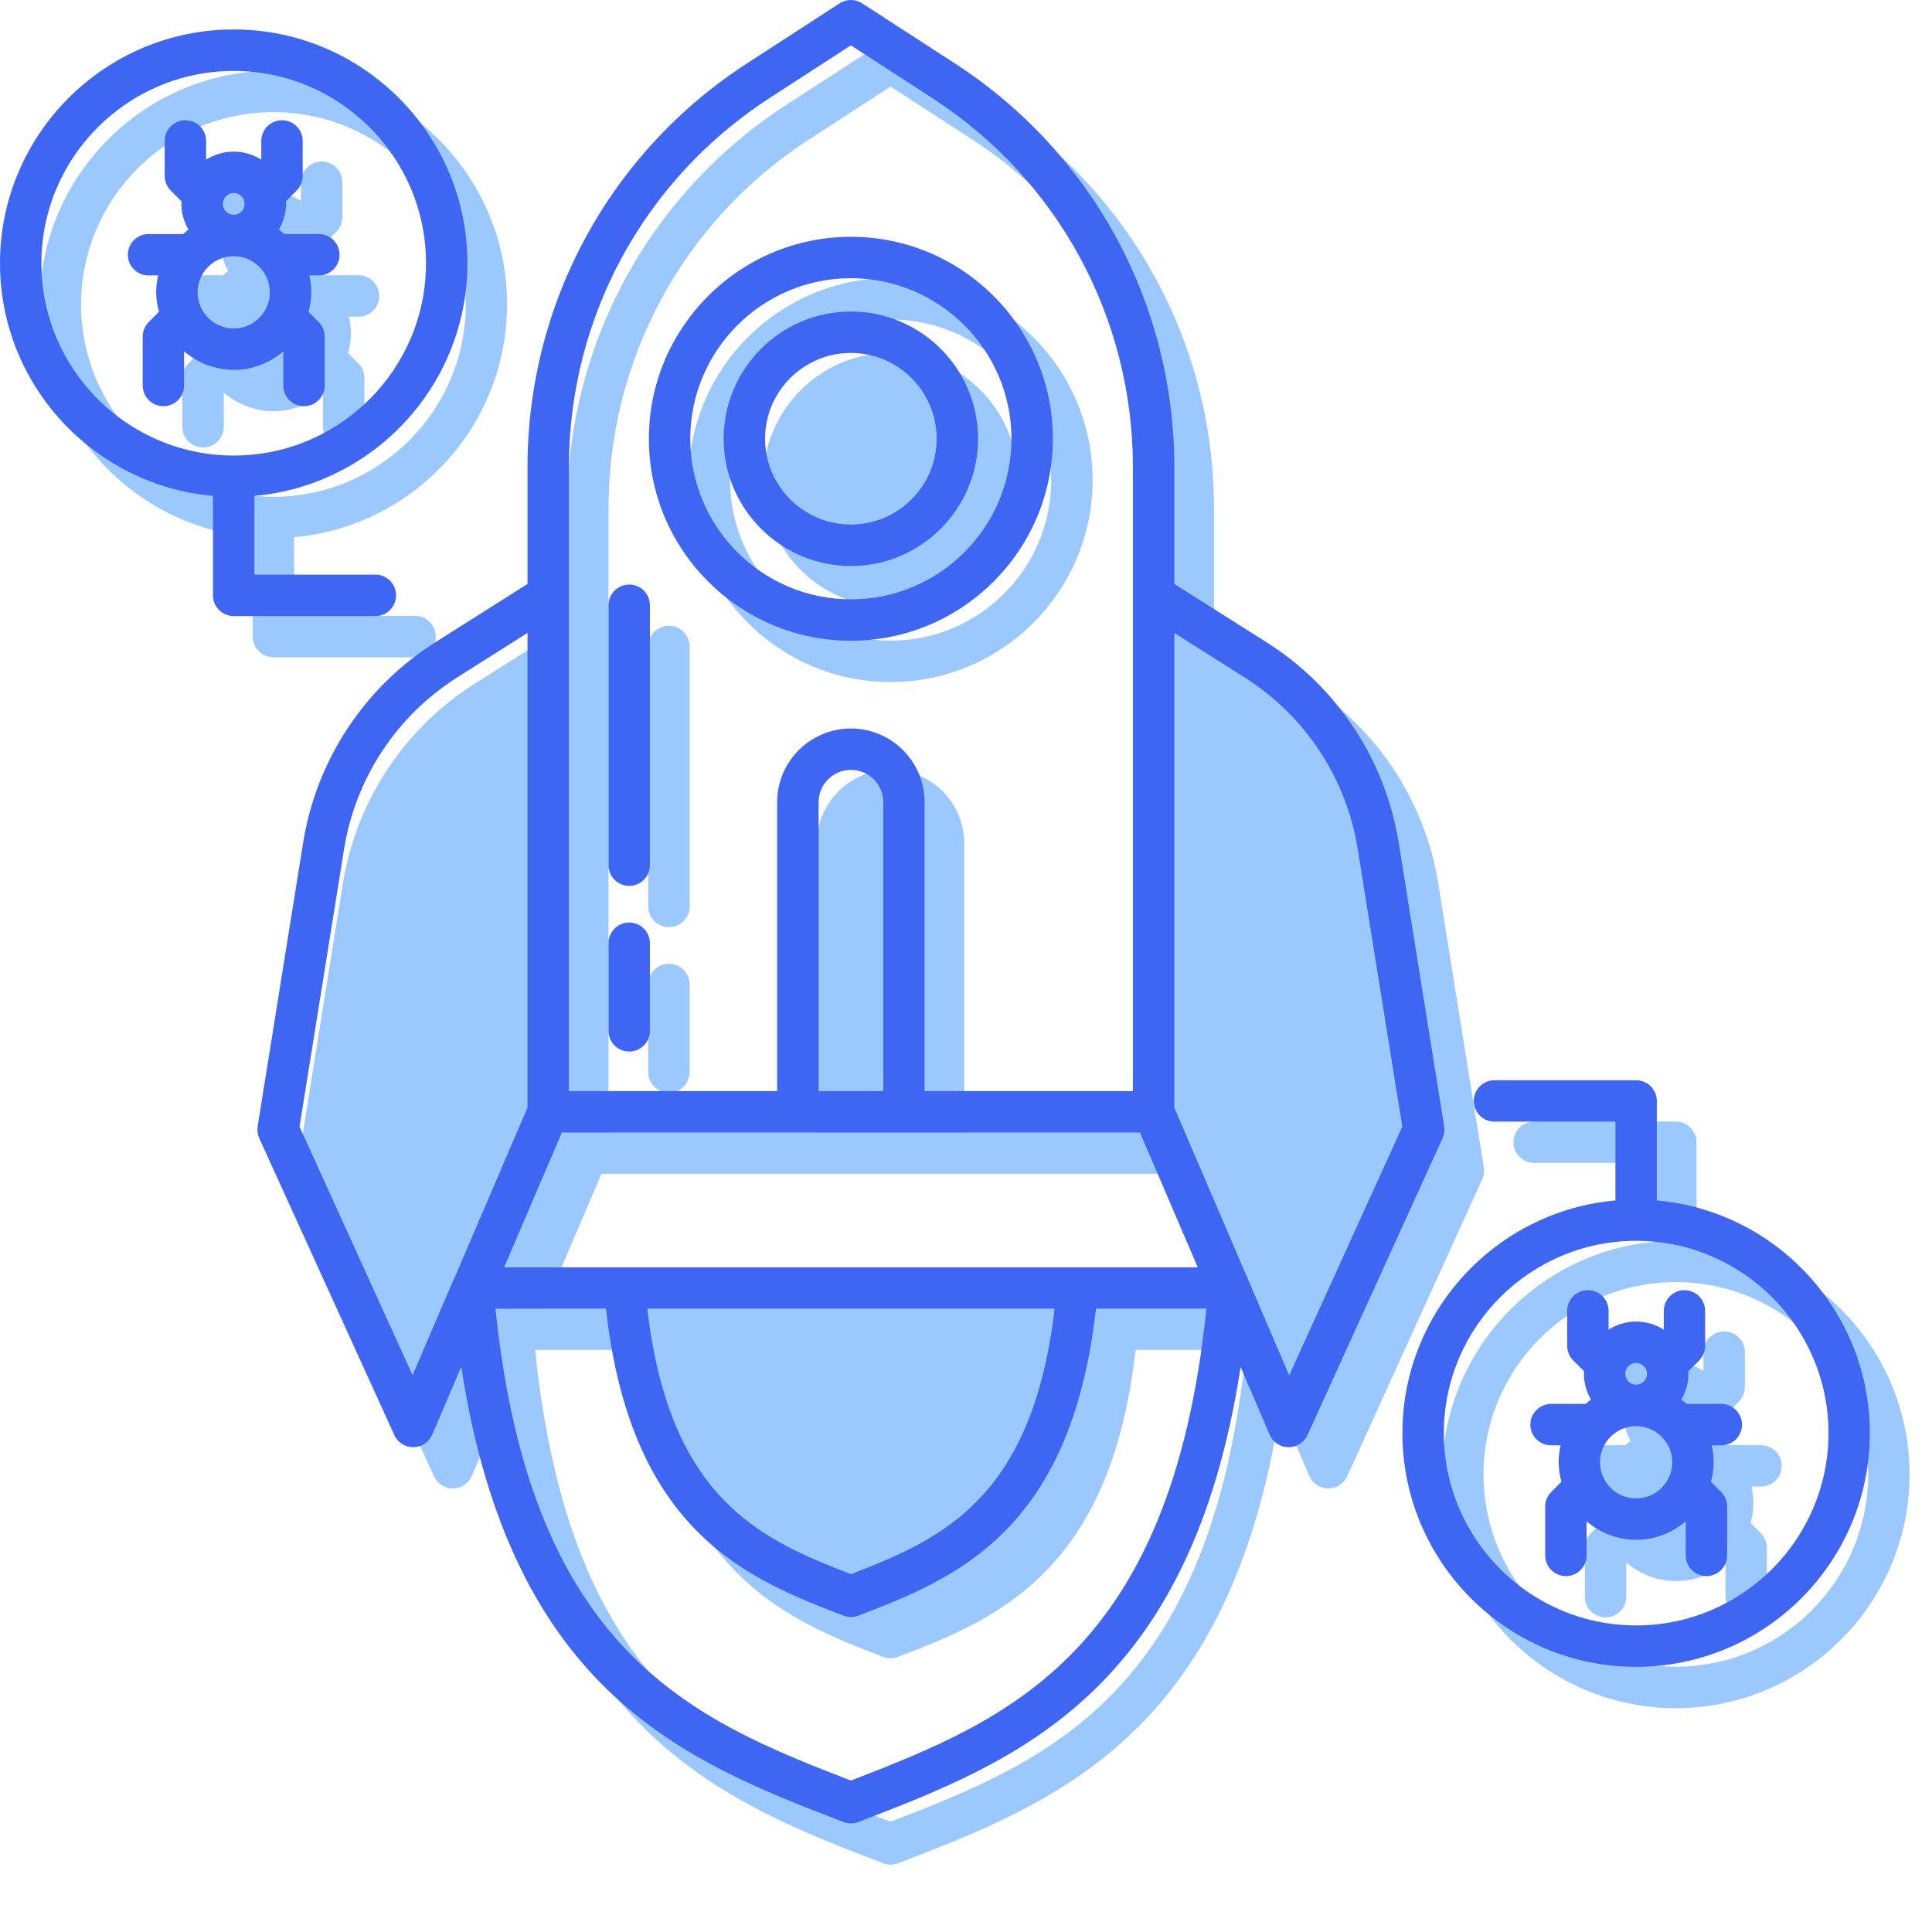
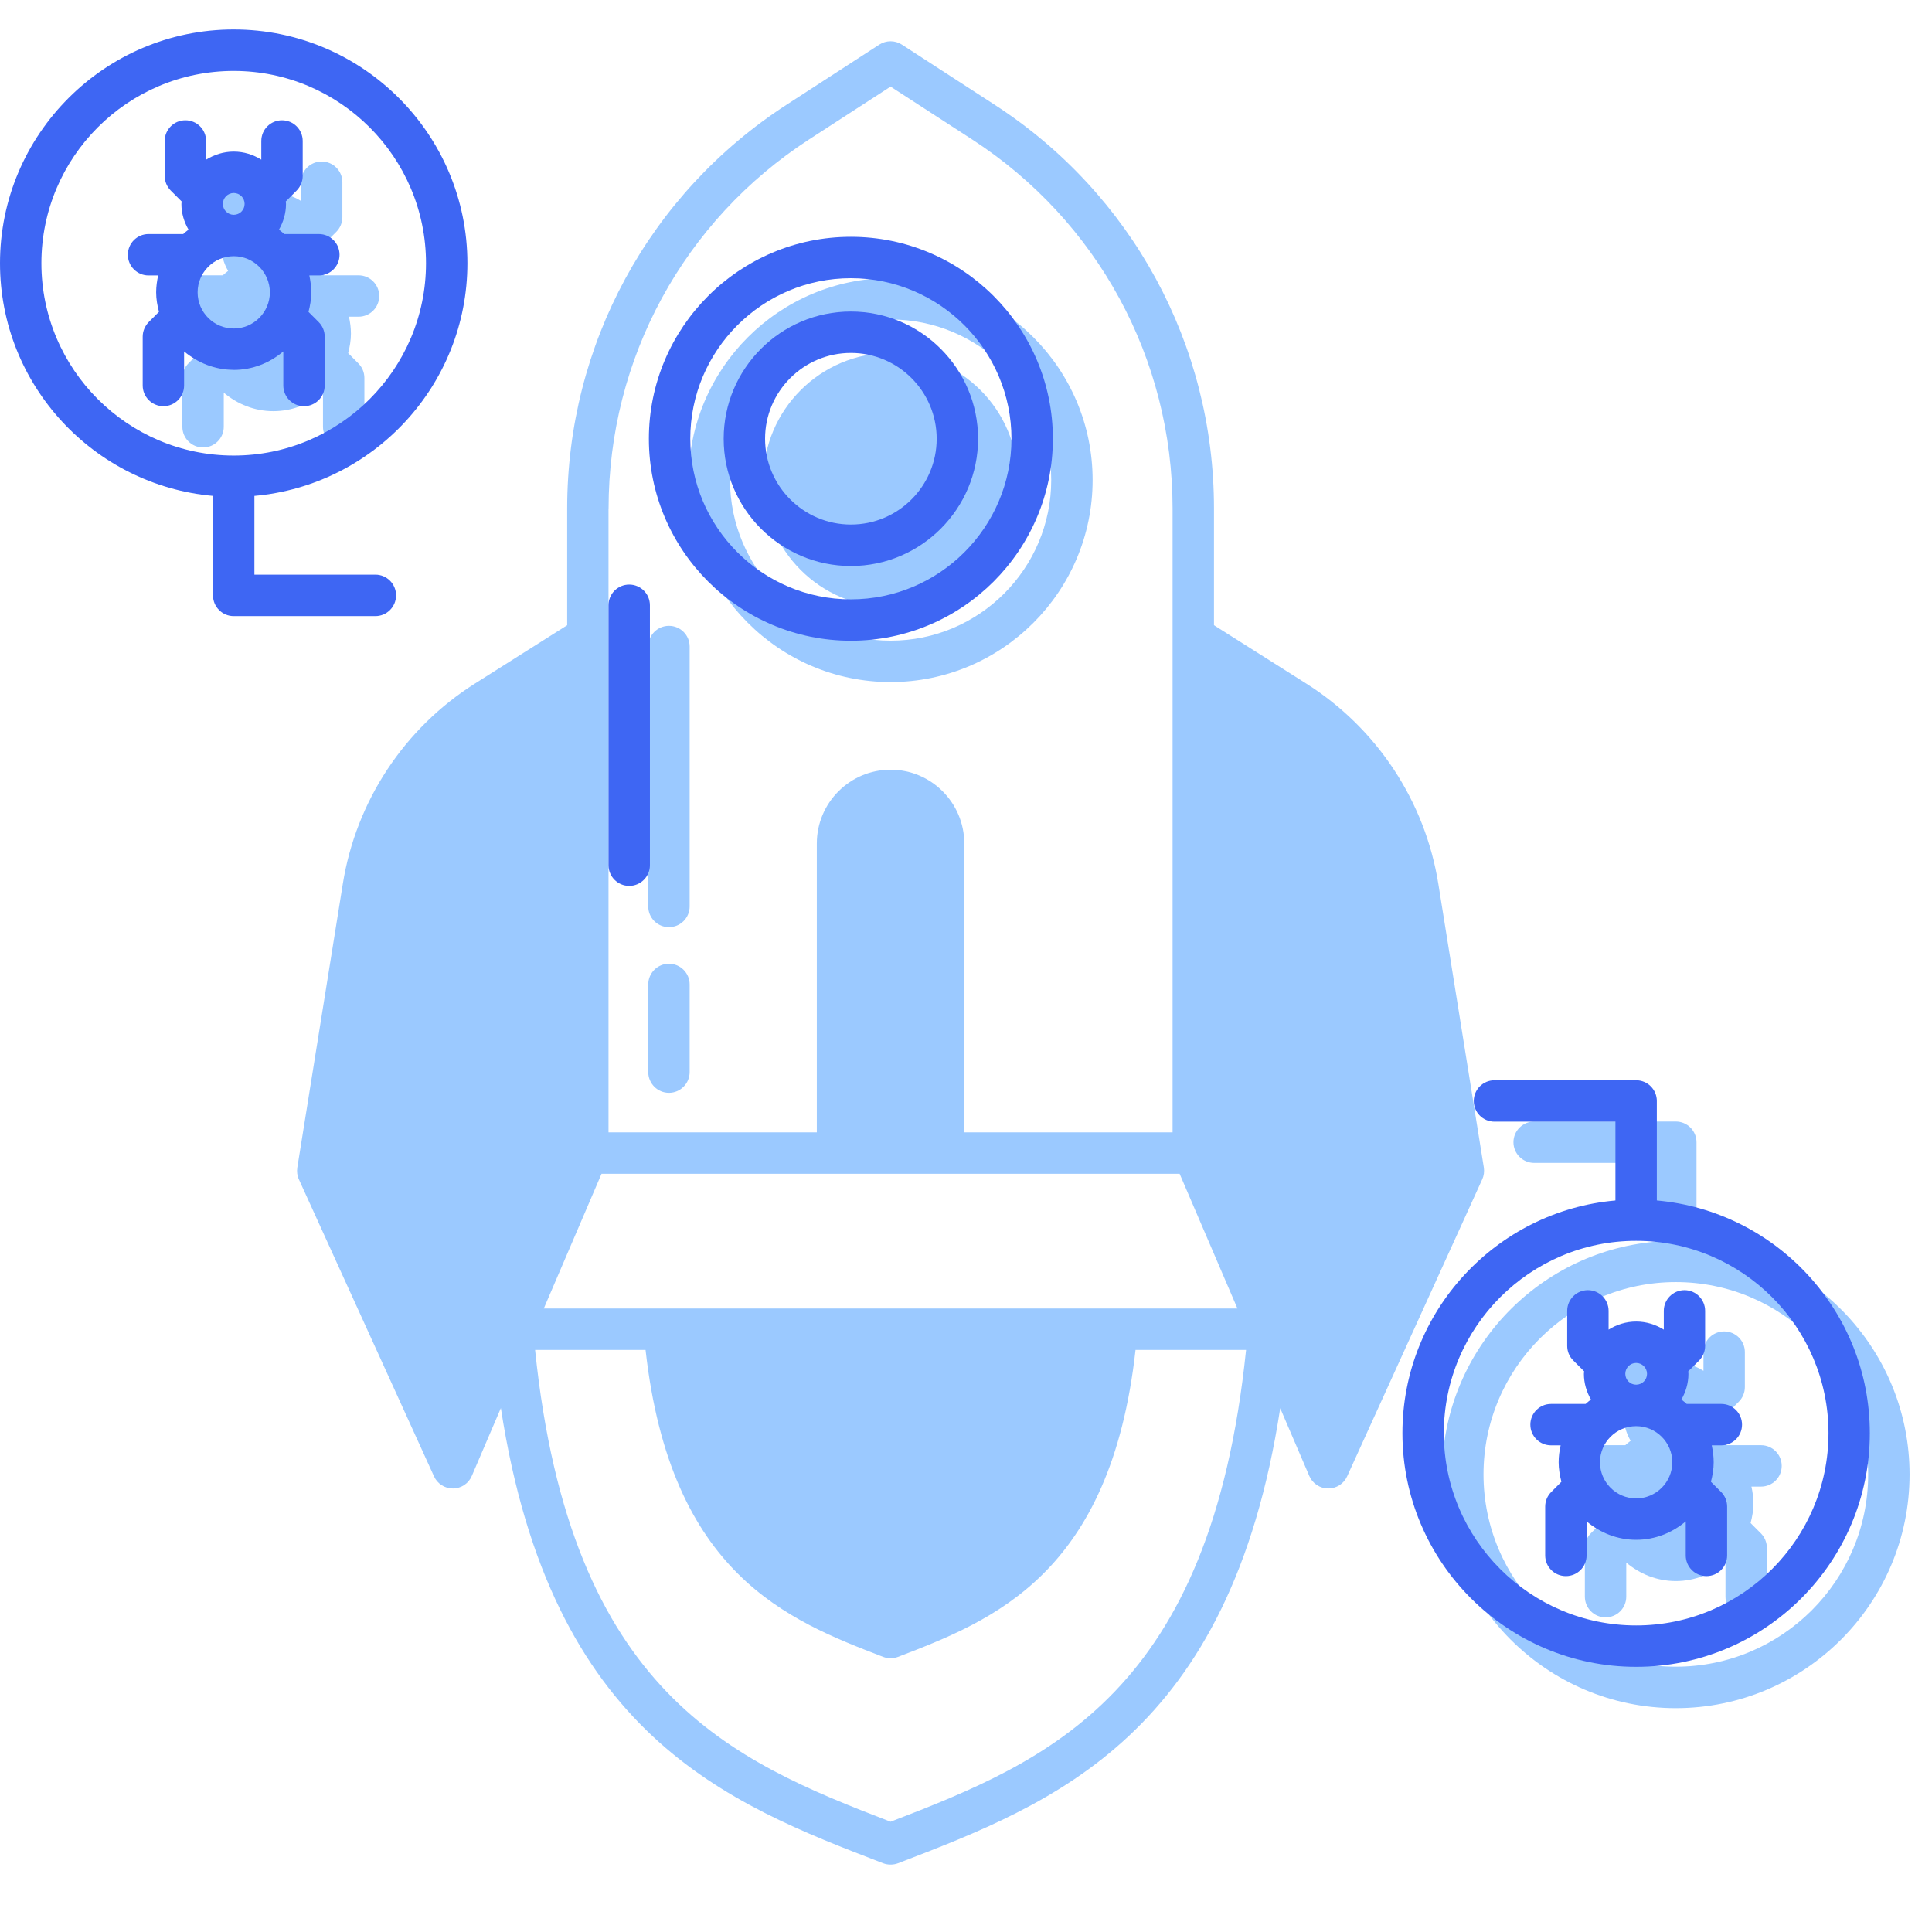
<svg xmlns="http://www.w3.org/2000/svg" width="28" height="28" viewBox="0 0 28 28" fill="none">
  <path d="M9.695 13.437C9.86 13.437 9.995 13.303 9.995 13.137V9.37C9.995 9.204 9.86 9.07 9.695 9.07C9.529 9.07 9.395 9.204 9.395 9.37V13.137C9.395 13.303 9.529 13.437 9.695 13.437Z" fill="#9BC9FF" />
  <path d="M9.695 15.838C9.86 15.838 9.995 15.703 9.995 15.537V14.267C9.995 14.102 9.86 13.967 9.695 13.967C9.529 13.967 9.395 14.102 9.395 14.267V15.537C9.395 15.703 9.529 15.838 9.695 15.838Z" fill="#9BC9FF" />
  <path d="M21.505 16.922L20.846 12.813C20.655 11.614 19.957 10.555 18.93 9.906L17.594 9.061V7.369C17.594 4.995 16.404 2.807 14.412 1.516L13.07 0.646C12.971 0.582 12.843 0.582 12.744 0.646L11.402 1.516C9.409 2.807 8.22 4.995 8.22 7.369V9.061L6.884 9.906C5.858 10.554 5.159 11.614 4.968 12.812L4.309 16.921C4.3 16.98 4.307 17.039 4.332 17.093L6.29 21.396C6.338 21.503 6.445 21.572 6.563 21.572H6.566C6.685 21.571 6.792 21.499 6.838 21.39L7.259 20.407C7.988 25.151 10.534 26.133 12.8 27.004C12.834 27.017 12.87 27.023 12.907 27.023C12.944 27.023 12.98 27.017 13.014 27.004C15.28 26.133 17.826 25.151 18.554 20.409L18.975 21.39C19.022 21.5 19.129 21.571 19.248 21.572H19.251C19.369 21.572 19.476 21.503 19.524 21.396L21.481 17.093C21.506 17.039 21.514 16.98 21.504 16.921L21.505 16.922ZM8.82 7.369C8.82 5.199 9.907 3.199 11.728 2.019L12.907 1.255L14.086 2.019C15.906 3.199 16.994 5.199 16.994 7.369V16.411H13.975V12.224C13.975 11.635 13.496 11.155 12.907 11.155C12.318 11.155 11.838 11.635 11.838 12.224V16.411H8.819V7.369H8.82ZM12.907 26.402C10.61 25.518 8.267 24.543 7.755 19.564H9.356C9.719 22.819 11.421 23.483 12.8 24.013C12.834 24.026 12.87 24.032 12.907 24.032C12.944 24.032 12.98 24.026 13.014 24.013C14.393 23.483 16.095 22.819 16.457 19.564H18.059C17.547 24.543 15.204 25.518 12.907 26.402ZM16.19 18.964H7.881L8.718 17.011H17.096L17.934 18.964H16.19Z" fill="#9BC9FF" />
  <path d="M12.907 9.885C14.522 9.885 15.835 8.571 15.835 6.957C15.835 5.343 14.522 4.03 12.907 4.03C11.293 4.03 9.98 5.343 9.98 6.957C9.98 8.571 11.293 9.885 12.907 9.885ZM12.907 4.63C14.191 4.63 15.235 5.674 15.235 6.957C15.235 8.241 14.191 9.285 12.907 9.285C11.624 9.285 10.58 8.241 10.58 6.957C10.58 5.674 11.624 4.63 12.907 4.63Z" fill="#9BC9FF" />
  <path d="M12.907 8.801C13.924 8.801 14.751 7.974 14.751 6.957C14.751 5.941 13.924 5.114 12.907 5.114C11.891 5.114 11.063 5.941 11.063 6.957C11.063 7.974 11.891 8.801 12.907 8.801Z" fill="#9BC9FF" />
  <path d="M3.962 5.959C4.237 5.959 4.486 5.856 4.681 5.692V6.185C4.681 6.351 4.815 6.485 4.981 6.485C5.147 6.485 5.281 6.351 5.281 6.185V5.478C5.281 5.398 5.25 5.322 5.193 5.266L5.046 5.118C5.069 5.027 5.086 4.933 5.086 4.835C5.086 4.751 5.075 4.669 5.057 4.59H5.196C5.362 4.59 5.496 4.456 5.496 4.29C5.496 4.125 5.362 3.99 5.196 3.99H4.695C4.67 3.968 4.645 3.946 4.617 3.926C4.68 3.816 4.719 3.69 4.719 3.553C4.719 3.541 4.716 3.53 4.716 3.518L4.874 3.36C4.93 3.304 4.962 3.227 4.962 3.148V2.641C4.962 2.475 4.827 2.341 4.662 2.341C4.496 2.341 4.362 2.475 4.362 2.641V2.912C4.245 2.839 4.109 2.796 3.962 2.796C3.815 2.796 3.678 2.84 3.562 2.912V2.641C3.562 2.475 3.428 2.341 3.262 2.341C3.096 2.341 2.962 2.475 2.962 2.641V3.148C2.962 3.227 2.994 3.304 3.05 3.36L3.208 3.518C3.207 3.53 3.204 3.541 3.204 3.553C3.204 3.69 3.243 3.816 3.306 3.926C3.279 3.946 3.255 3.968 3.229 3.99H2.728C2.562 3.99 2.428 4.124 2.428 4.29C2.428 4.456 2.562 4.59 2.728 4.59H2.867C2.849 4.669 2.838 4.75 2.838 4.835C2.838 4.933 2.855 5.027 2.879 5.118L2.731 5.266C2.675 5.322 2.643 5.398 2.643 5.478V6.185C2.643 6.351 2.777 6.485 2.943 6.485C3.109 6.485 3.243 6.351 3.243 6.185V5.691C3.439 5.856 3.687 5.959 3.962 5.959L3.962 5.959Z" fill="#9BC9FF" />
-   <path d="M6.315 9.226C6.315 9.061 6.181 8.926 6.015 8.926H4.263V7.785C5.99 7.632 7.349 6.179 7.349 4.413C7.349 2.545 5.83 1.025 3.962 1.025C2.095 1.025 0.575 2.545 0.575 4.413C0.575 6.179 1.935 7.632 3.663 7.785V9.226C3.663 9.392 3.797 9.526 3.962 9.526H6.015C6.181 9.526 6.315 9.392 6.315 9.226ZM1.175 4.413C1.175 2.876 2.426 1.625 3.962 1.625C5.499 1.625 6.75 2.875 6.75 4.413C6.75 5.95 5.499 7.2 3.962 7.2C2.426 7.2 1.175 5.95 1.175 4.413Z" fill="#9BC9FF" />
  <path d="M25.522 20.945H25.02C24.995 20.923 24.97 20.901 24.943 20.881C25.007 20.771 25.046 20.645 25.046 20.509C25.046 20.496 25.043 20.485 25.042 20.473L25.2 20.315C25.256 20.259 25.288 20.183 25.288 20.103V19.596C25.288 19.43 25.154 19.296 24.988 19.296C24.822 19.296 24.688 19.43 24.688 19.596V19.867C24.571 19.794 24.435 19.751 24.288 19.751C24.141 19.751 24.005 19.794 23.888 19.867V19.596C23.888 19.43 23.754 19.296 23.588 19.296C23.422 19.296 23.288 19.43 23.288 19.596V20.103C23.288 20.182 23.32 20.259 23.376 20.315L23.534 20.473C23.533 20.485 23.53 20.496 23.53 20.509C23.53 20.645 23.569 20.771 23.632 20.881C23.605 20.901 23.58 20.923 23.555 20.945H23.054C22.888 20.945 22.754 21.079 22.754 21.245C22.754 21.411 22.888 21.545 23.054 21.545H23.193C23.175 21.624 23.164 21.706 23.164 21.79C23.164 21.888 23.181 21.982 23.204 22.073L23.057 22.22C23 22.277 22.969 22.353 22.969 22.433V23.14C22.969 23.306 23.103 23.44 23.269 23.44C23.435 23.44 23.569 23.306 23.569 23.14V22.646C23.765 22.811 24.013 22.914 24.288 22.914C24.562 22.914 24.811 22.811 25.007 22.646V23.14C25.007 23.306 25.141 23.44 25.307 23.44C25.473 23.44 25.607 23.306 25.607 23.14V22.433C25.607 22.353 25.575 22.277 25.519 22.221L25.371 22.073C25.395 21.982 25.412 21.888 25.412 21.79C25.412 21.706 25.401 21.624 25.383 21.545H25.522C25.688 21.545 25.822 21.411 25.822 21.245C25.822 21.079 25.688 20.945 25.522 20.945Z" fill="#9BC9FF" />
  <path d="M24.587 17.996V16.554C24.587 16.389 24.453 16.254 24.287 16.254H22.235C22.069 16.254 21.934 16.389 21.934 16.554C21.934 16.72 22.069 16.854 22.235 16.854H23.987V17.996C22.26 18.149 20.9 19.602 20.9 21.368C20.9 23.236 22.42 24.756 24.287 24.756C26.155 24.756 27.675 23.236 27.675 21.368C27.675 19.602 26.315 18.149 24.587 17.996ZM24.287 24.155C22.751 24.155 21.5 22.905 21.5 21.368C21.5 19.831 22.751 18.581 24.287 18.581C25.824 18.581 27.075 19.831 27.075 21.368C27.075 22.905 25.824 24.155 24.287 24.155Z" fill="#9BC9FF" />
  <path d="M9.119 12.839C9.285 12.839 9.419 12.704 9.419 12.539V8.772C9.419 8.606 9.285 8.472 9.119 8.472C8.953 8.472 8.819 8.606 8.819 8.772V12.539C8.819 12.704 8.953 12.839 9.119 12.839Z" fill="#3E66F3" />
-   <path d="M9.119 15.24C9.285 15.24 9.419 15.105 9.419 14.94V13.67C9.419 13.504 9.285 13.37 9.119 13.37C8.953 13.37 8.819 13.504 8.819 13.67V14.94C8.819 15.105 8.953 15.24 9.119 15.24Z" fill="#3E66F3" />
-   <path d="M20.93 16.324L20.271 12.215C20.08 11.017 19.382 9.957 18.355 9.308L17.019 8.463V6.771C17.019 4.397 15.829 2.209 13.837 0.918L12.495 0.048C12.396 -0.016 12.268 -0.016 12.169 0.048L10.827 0.918C8.835 2.209 7.645 4.397 7.645 6.771V8.463L6.31 9.308C5.283 9.957 4.584 11.016 4.393 12.215L3.734 16.324C3.725 16.382 3.733 16.442 3.757 16.495L5.715 20.799C5.763 20.906 5.871 20.974 5.988 20.974H5.991C6.11 20.973 6.217 20.902 6.264 20.793L6.685 19.809C7.413 24.553 9.959 25.535 12.225 26.406C12.259 26.419 12.296 26.426 12.332 26.426C12.369 26.426 12.405 26.419 12.44 26.406C14.705 25.535 17.251 24.554 17.98 19.811L18.401 20.793C18.448 20.902 18.555 20.973 18.673 20.974H18.676C18.794 20.974 18.901 20.906 18.949 20.799L20.907 16.495C20.931 16.442 20.939 16.382 20.93 16.324L20.93 16.324ZM8.245 6.771C8.245 4.601 9.332 2.602 11.153 1.421L12.332 0.657L13.511 1.421C15.331 2.601 16.419 4.601 16.419 6.771V15.813H13.4V11.626C13.4 11.037 12.921 10.558 12.332 10.558C11.742 10.558 11.263 11.037 11.263 11.626V15.813H8.244V6.771H8.245ZM12.801 15.814H11.864V11.626C11.864 11.368 12.074 11.158 12.332 11.158C12.591 11.158 12.801 11.368 12.801 11.626L12.801 15.814ZM5.98 19.932L4.341 16.329L4.986 12.309C5.15 11.281 5.749 10.372 6.63 9.815L7.645 9.173V16.052L6.592 18.509C6.585 18.522 6.578 18.535 6.572 18.549L5.979 19.932H5.98ZM12.332 25.805C10.035 24.92 7.692 23.946 7.181 18.967H8.782C9.145 22.221 10.846 22.885 12.225 23.415C12.259 23.428 12.296 23.435 12.332 23.435C12.369 23.435 12.405 23.428 12.44 23.415C13.818 22.885 15.52 22.221 15.883 18.967H17.484C16.972 23.946 14.629 24.92 12.332 25.805ZM9.381 18.967H15.284C14.961 21.731 13.64 22.309 12.332 22.814C11.025 22.309 9.704 21.731 9.381 18.967ZM15.616 18.367H7.306L8.143 16.414H16.521L17.359 18.367H15.616ZM18.684 19.933L17.019 16.052V9.173L18.034 9.816C18.916 10.372 19.515 11.281 19.678 12.31L20.323 16.329L18.684 19.933Z" fill="#3E66F3" />
  <path d="M12.332 9.286C13.946 9.286 15.259 7.973 15.259 6.359C15.259 4.745 13.946 3.432 12.332 3.432C10.717 3.432 9.404 4.745 9.404 6.359C9.404 7.973 10.717 9.286 12.332 9.286ZM12.332 4.032C13.615 4.032 14.659 5.076 14.659 6.359C14.659 7.642 13.615 8.686 12.332 8.686C11.048 8.686 10.004 7.642 10.004 6.359C10.004 5.076 11.048 4.032 12.332 4.032Z" fill="#3E66F3" />
  <path d="M12.332 8.203C13.348 8.203 14.175 7.375 14.175 6.359C14.175 5.342 13.348 4.515 12.332 4.515C11.315 4.515 10.488 5.342 10.488 6.359C10.488 7.375 11.315 8.203 12.332 8.203ZM12.332 5.115C13.017 5.115 13.575 5.673 13.575 6.359C13.575 7.044 13.018 7.602 12.332 7.602C11.646 7.602 11.088 7.044 11.088 6.359C11.088 5.673 11.646 5.115 12.332 5.115Z" fill="#3E66F3" />
  <path d="M3.388 5.361C3.662 5.361 3.911 5.258 4.106 5.093V5.587C4.106 5.753 4.24 5.887 4.406 5.887C4.572 5.887 4.706 5.753 4.706 5.587V4.88C4.706 4.8 4.675 4.724 4.618 4.667L4.471 4.52C4.495 4.429 4.511 4.335 4.511 4.237C4.511 4.153 4.5 4.071 4.483 3.992H4.621C4.787 3.992 4.921 3.858 4.921 3.692C4.921 3.526 4.787 3.392 4.621 3.392H4.12C4.095 3.37 4.07 3.348 4.043 3.328C4.106 3.218 4.145 3.091 4.145 2.955C4.145 2.943 4.142 2.932 4.141 2.92L4.299 2.762C4.355 2.705 4.387 2.629 4.387 2.55V2.043C4.387 1.877 4.253 1.743 4.087 1.743C3.921 1.743 3.787 1.877 3.787 2.043V2.314C3.67 2.241 3.534 2.197 3.387 2.197C3.24 2.197 3.104 2.242 2.987 2.314V2.043C2.987 1.877 2.853 1.743 2.687 1.743C2.521 1.743 2.387 1.877 2.387 2.043V2.55C2.387 2.629 2.419 2.706 2.475 2.762L2.633 2.92C2.632 2.932 2.629 2.943 2.629 2.955C2.629 3.091 2.668 3.217 2.732 3.328C2.705 3.348 2.68 3.37 2.655 3.392H2.153C1.987 3.392 1.853 3.526 1.853 3.692C1.853 3.857 1.987 3.992 2.153 3.992H2.292C2.275 4.071 2.263 4.152 2.263 4.237C2.263 4.335 2.28 4.429 2.304 4.519L2.156 4.667C2.1 4.724 2.068 4.8 2.068 4.879V5.587C2.068 5.752 2.203 5.887 2.368 5.887C2.534 5.887 2.668 5.752 2.668 5.587V5.093C2.864 5.257 3.113 5.36 3.387 5.36L3.388 5.361ZM3.388 4.761C3.099 4.761 2.864 4.526 2.864 4.237C2.864 3.948 3.099 3.713 3.388 3.713C3.676 3.713 3.911 3.948 3.911 4.237C3.911 4.526 3.676 4.761 3.388 4.761ZM3.23 2.955C3.23 2.868 3.301 2.797 3.388 2.797C3.475 2.797 3.545 2.868 3.545 2.955C3.545 3.042 3.475 3.113 3.388 3.113C3.301 3.113 3.23 3.042 3.23 2.955Z" fill="#3E66F3" />
  <path d="M5.74 8.628C5.74 8.463 5.606 8.328 5.44 8.328H3.687V7.187C5.415 7.034 6.774 5.581 6.774 3.815C6.774 1.947 5.255 0.427 3.387 0.427C1.52 0.427 0 1.947 0 3.815C0 5.581 1.36 7.034 3.087 7.187V8.629C3.087 8.794 3.221 8.929 3.387 8.929H5.44C5.606 8.929 5.74 8.794 5.74 8.629V8.628ZM0.6 3.815C0.6 2.278 1.85 1.028 3.387 1.028C4.924 1.028 6.174 2.278 6.174 3.815C6.174 5.352 4.924 6.602 3.387 6.602C1.851 6.602 0.6 5.352 0.6 3.815Z" fill="#3E66F3" />
  <path d="M24.947 20.347H24.445C24.42 20.325 24.395 20.303 24.368 20.284C24.431 20.173 24.47 20.047 24.47 19.911C24.47 19.898 24.467 19.887 24.467 19.875L24.625 19.718C24.681 19.661 24.712 19.585 24.712 19.505V18.998C24.712 18.833 24.578 18.698 24.413 18.698C24.247 18.698 24.113 18.833 24.113 18.998V19.27C23.996 19.197 23.86 19.153 23.713 19.153C23.566 19.153 23.429 19.197 23.313 19.27V18.998C23.313 18.833 23.179 18.698 23.013 18.698C22.847 18.698 22.713 18.833 22.713 18.998V19.505C22.713 19.585 22.744 19.661 22.801 19.717L22.959 19.875C22.958 19.887 22.955 19.898 22.955 19.911C22.955 20.047 22.994 20.173 23.057 20.283C23.03 20.303 23.005 20.325 22.98 20.347H22.479C22.313 20.347 22.179 20.482 22.179 20.647C22.179 20.813 22.313 20.947 22.479 20.947H22.618C22.6 21.026 22.589 21.108 22.589 21.192C22.589 21.291 22.606 21.384 22.629 21.475L22.482 21.623C22.425 21.679 22.394 21.755 22.394 21.835V22.542C22.394 22.708 22.528 22.842 22.694 22.842C22.86 22.842 22.994 22.708 22.994 22.542V22.049C23.189 22.213 23.438 22.316 23.713 22.316C23.987 22.316 24.236 22.213 24.431 22.049V22.542C24.431 22.708 24.566 22.842 24.731 22.842C24.897 22.842 25.031 22.708 25.031 22.542V21.835C25.031 21.756 25 21.679 24.944 21.623L24.796 21.475C24.82 21.384 24.836 21.291 24.836 21.192C24.836 21.108 24.825 21.026 24.808 20.947H24.947C25.113 20.947 25.247 20.813 25.247 20.647C25.247 20.482 25.112 20.347 24.947 20.347ZM23.555 19.911C23.555 19.824 23.625 19.753 23.712 19.753C23.799 19.753 23.87 19.824 23.87 19.911C23.87 19.998 23.799 20.068 23.712 20.068C23.625 20.068 23.555 19.997 23.555 19.911ZM23.712 21.716C23.423 21.716 23.188 21.481 23.188 21.192C23.188 20.904 23.423 20.669 23.712 20.669C24.001 20.669 24.236 20.904 24.236 21.192C24.236 21.481 24.001 21.716 23.712 21.716Z" fill="#3E66F3" />
  <path d="M24.012 17.398V15.956C24.012 15.791 23.878 15.656 23.712 15.656H21.659C21.493 15.656 21.359 15.791 21.359 15.956C21.359 16.122 21.493 16.256 21.659 16.256H23.412V17.398C21.685 17.551 20.325 19.004 20.325 20.77C20.325 22.638 21.844 24.157 23.712 24.157C25.58 24.157 27.099 22.638 27.099 20.77C27.099 19.004 25.74 17.551 24.012 17.398ZM23.712 23.557C22.176 23.557 20.925 22.307 20.925 20.77C20.925 19.233 22.176 17.983 23.712 17.983C25.249 17.983 26.5 19.233 26.5 20.77C26.5 22.307 25.249 23.557 23.712 23.557Z" fill="#3E66F3" />
</svg>